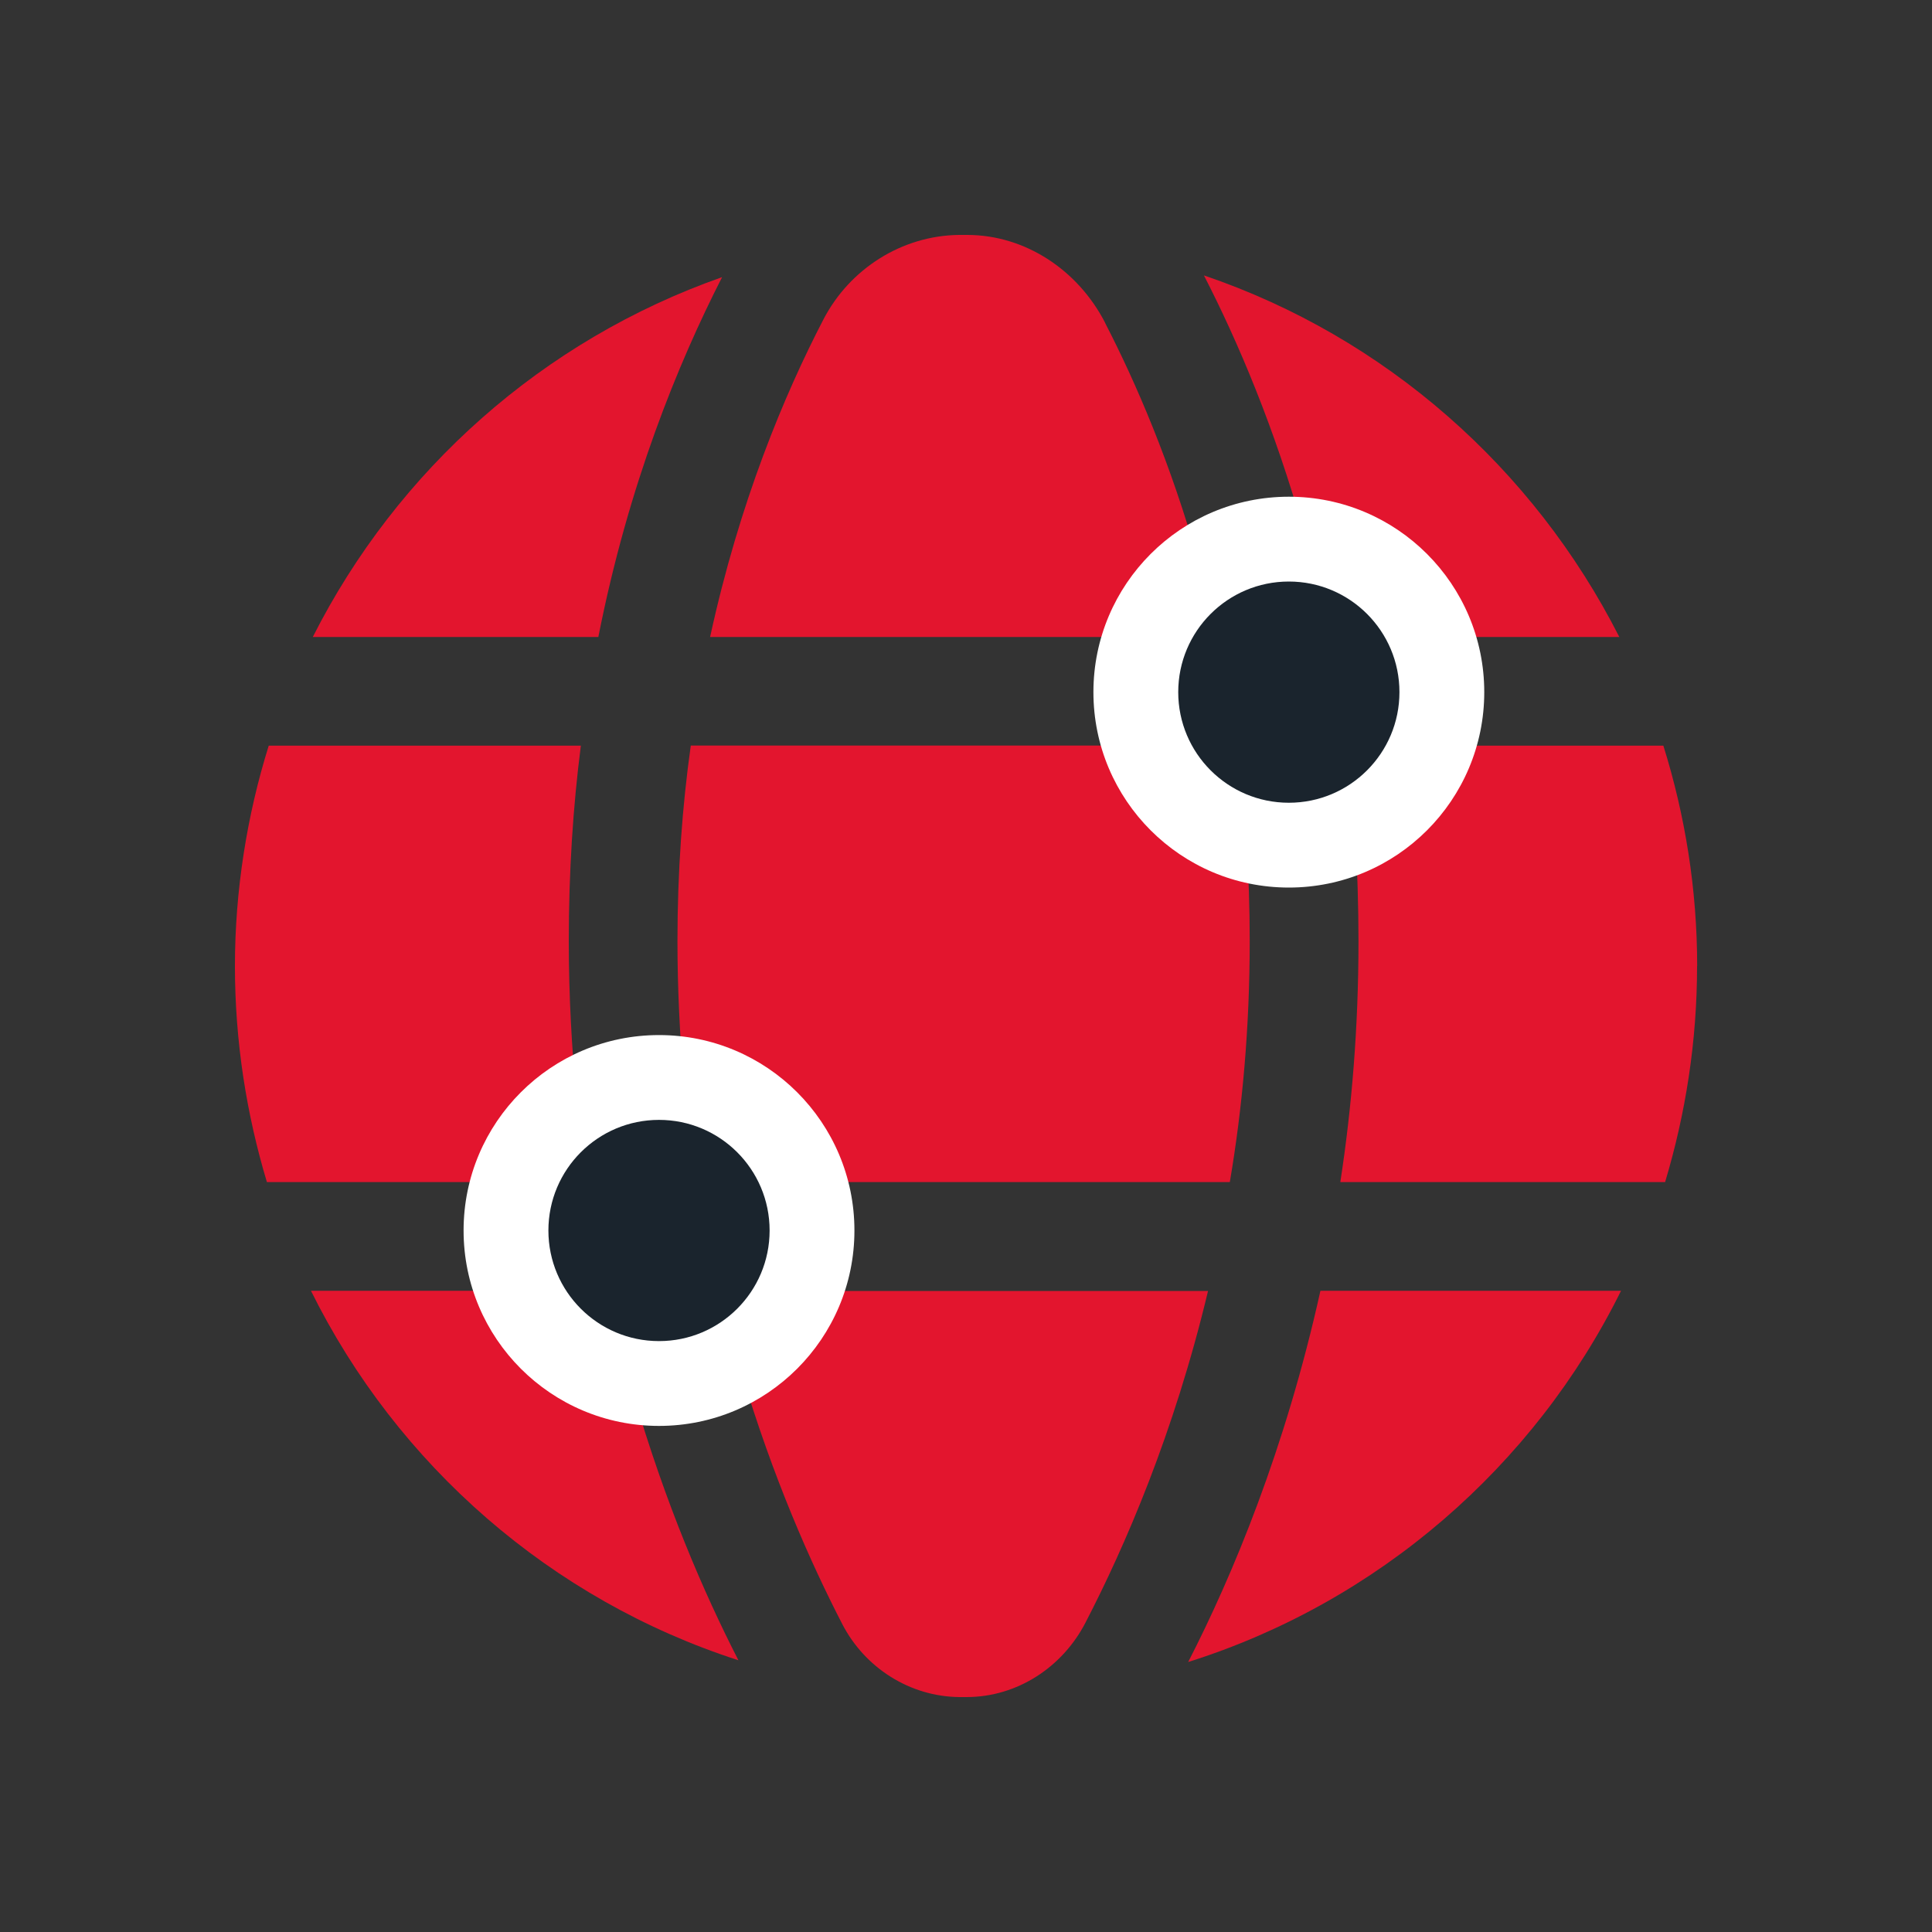
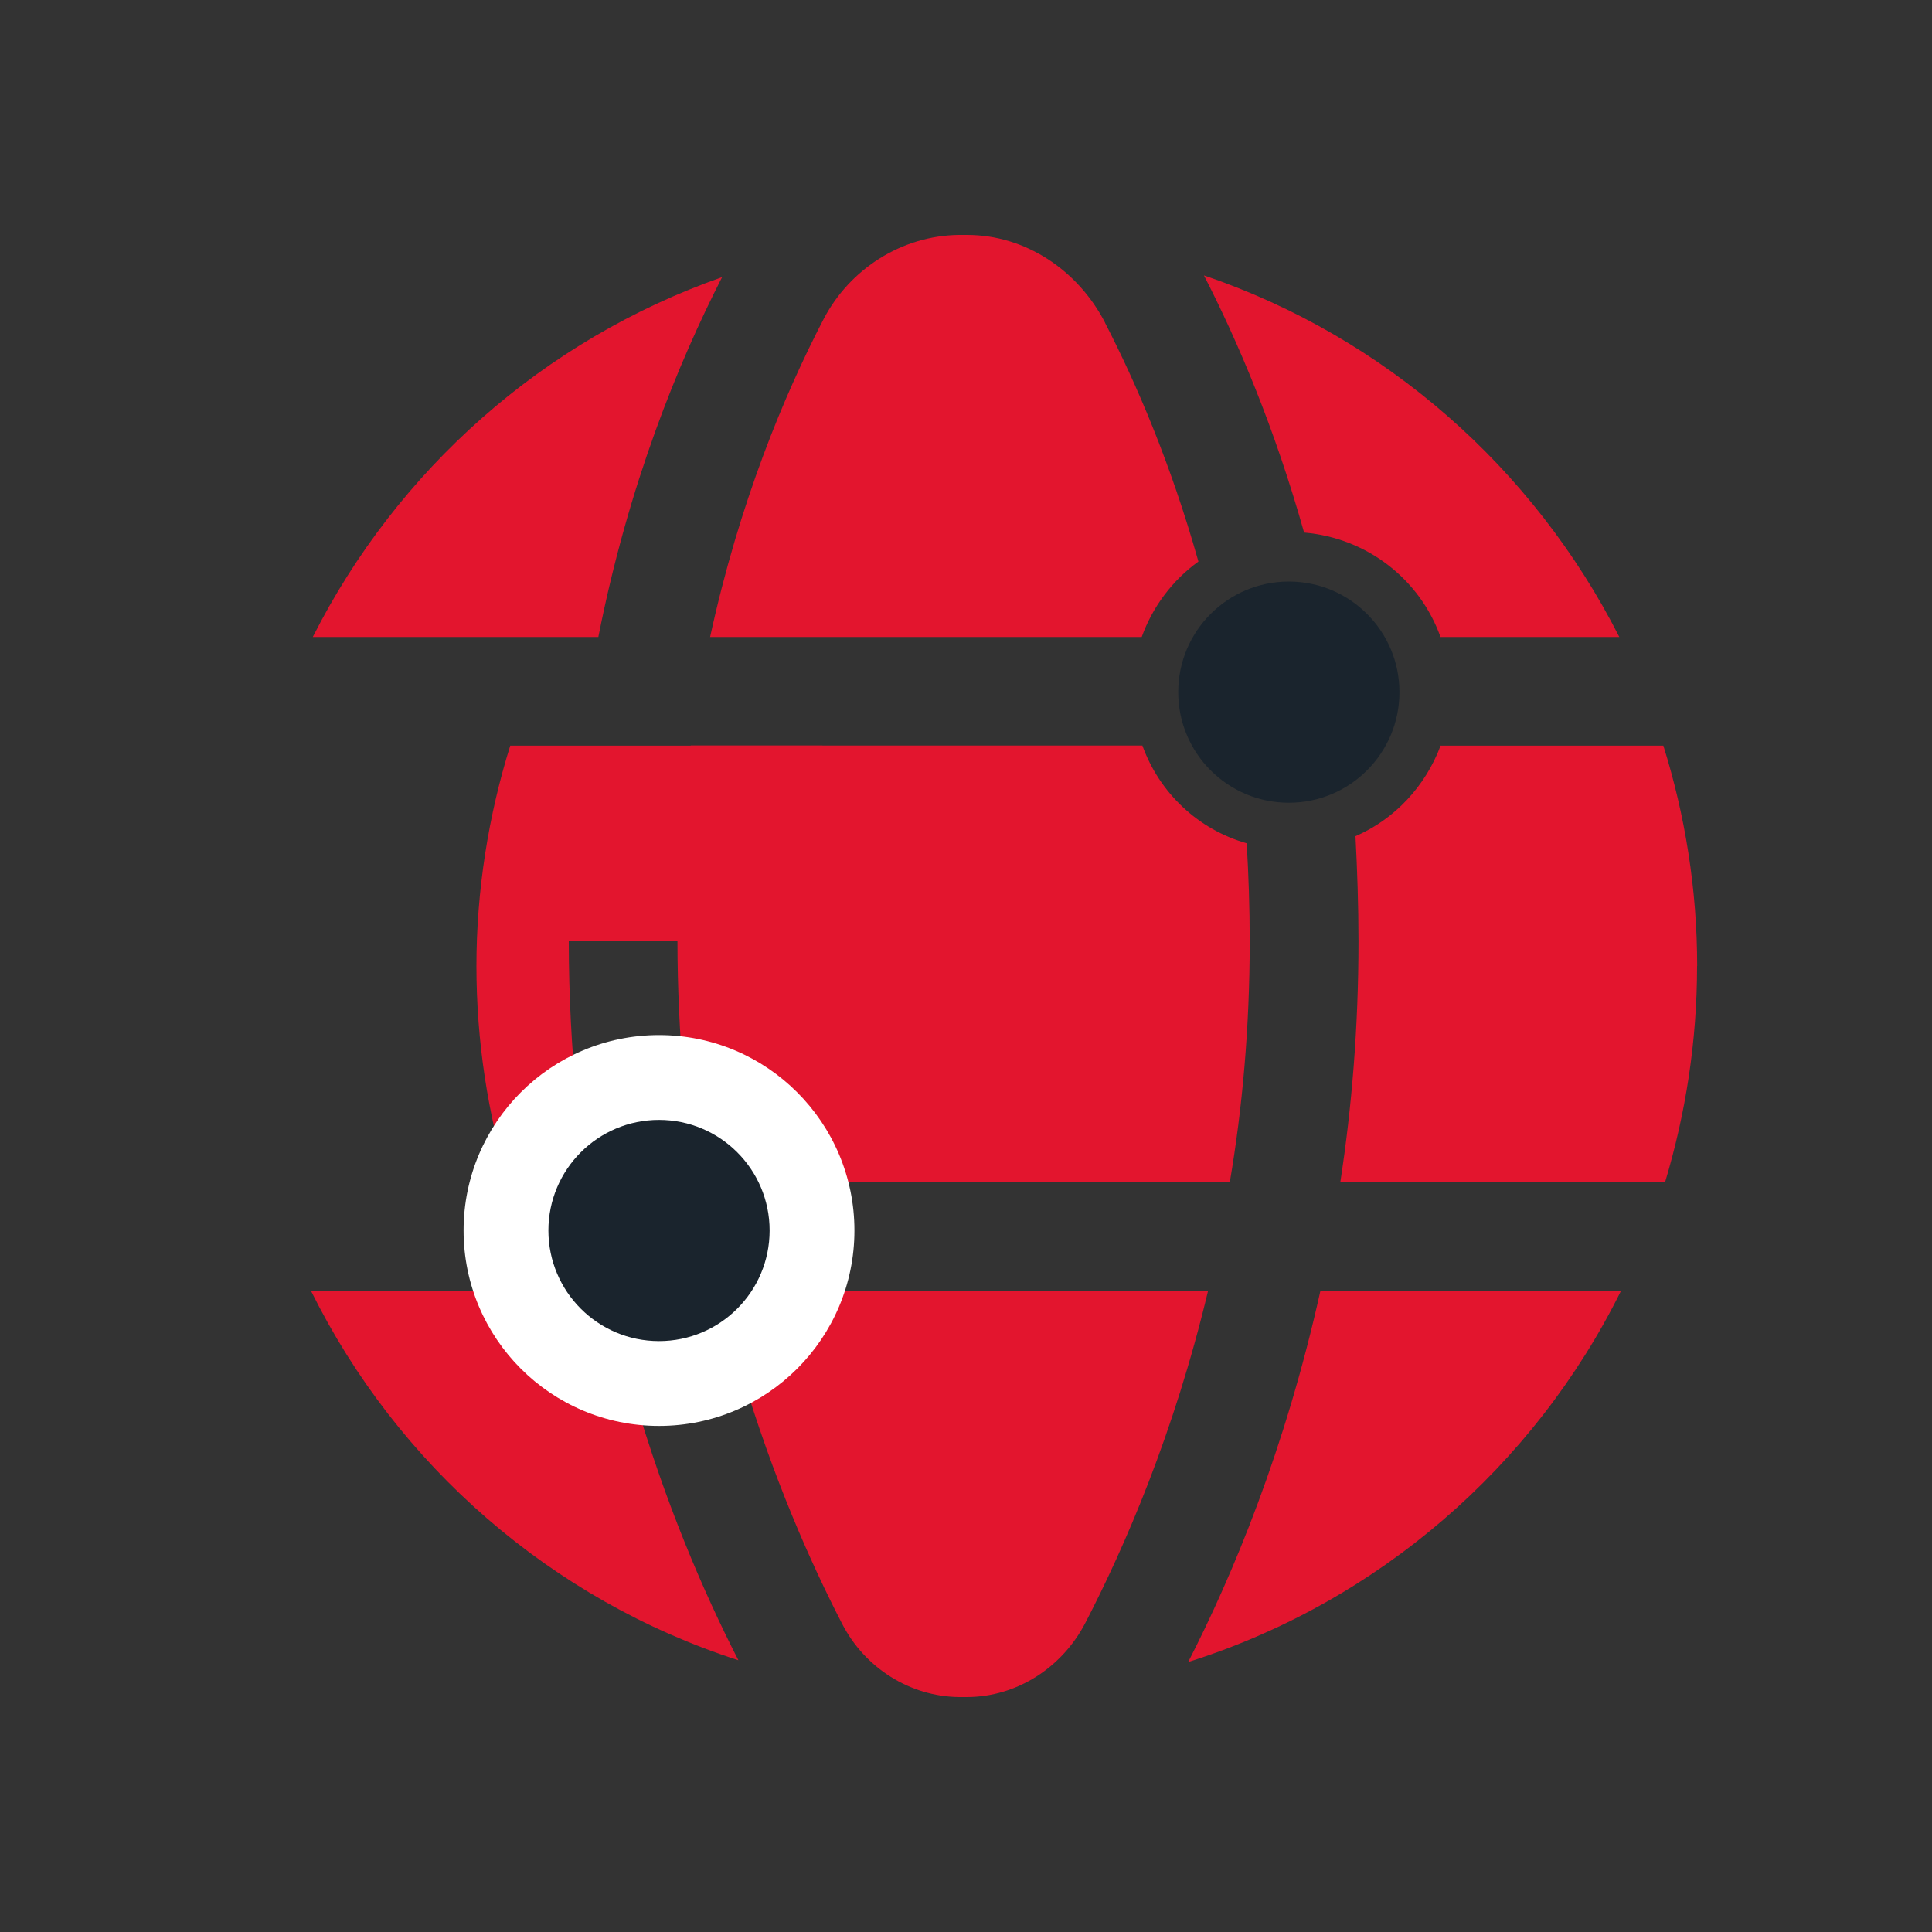
<svg xmlns="http://www.w3.org/2000/svg" id="Layer_1" data-name="Layer 1" viewBox="0 0 200 200">
  <rect x="0" y="0" width="200" height="200" fill="#333333" stroke="none" />
  <defs>
    <style> .cls-1 { fill: #1a242d; } .cls-1, .cls-2, .cls-3 { stroke-width: 0px; } .cls-2 { fill: #e3152e; } .cls-3 { fill: #fff; } </style>
  </defs>
  <g>
    <path class="cls-2" d="m74.75,28.69c-4.56,8.94-9.69,21.44-12.81,37.25h-29.56c8.75-17.31,23.87-30.75,42.37-37.25Z" />
    <path class="cls-2" d="m114.39,33.41c3.23,6.26,6.81,14.57,9.67,24.72-2.69,1.94-4.75,4.69-5.87,7.81h-44.68c3.04-13.98,7.68-25.07,11.74-32.89,2.72-5.23,8.12-8.66,14.01-8.73.25,0,.5,0,.75,0,.03,0,.06,0,.1,0,6.08,0,11.51,3.69,14.29,9.09Z" />
    <path class="cls-2" d="m167.62,65.94h-18.5c-2.12-5.94-7.56-10.25-14.12-10.81-3.06-10.87-6.87-19.81-10.37-26.62,18.75,6.37,34.12,19.94,43,37.43Z" />
-     <path class="cls-2" d="m58.88,97.44c0,5.69.31,11.12.81,16.37-3.25,1.94-5.81,4.94-7.06,8.56h-25c-2.12-7.06-3.31-14.56-3.31-22.37s1.25-15.62,3.5-22.81h32.31c-.81,6.31-1.25,13.06-1.25,20.25Z" />
+     <path class="cls-2" d="m58.88,97.44c0,5.69.31,11.12.81,16.37-3.25,1.94-5.81,4.94-7.06,8.56c-2.12-7.06-3.31-14.56-3.31-22.37s1.25-15.62,3.5-22.81h32.31c-.81,6.31-1.25,13.06-1.25,20.25Z" />
    <path class="cls-2" d="m76.44,171.87c-19.37-6.25-35.31-20.19-44.25-38.25h20.44c2,5.56,6.94,9.75,12.94,10.69,3.31,11.37,7.31,20.62,10.87,27.56Z" />
    <path class="cls-2" d="m125.06,133.62c-3.53,14.8-8.63,26.51-12.7,34.37-2.39,4.62-7.08,7.68-12.28,7.69-.03,0-.06,0-.08,0-.23,0-.46,0-.69,0-5.12-.05-9.78-3.02-12.12-7.56-3.26-6.31-7.18-15.14-10.43-26.05v-.06c3.12-1.87,5.56-4.87,6.81-8.37h41.5Z" />
    <path class="cls-2" d="m167.81,133.62c-9,18.19-25.19,32.25-44.81,38.43,4.62-9,10.06-22.06,13.69-38.43h31.12Z" />
    <path class="cls-2" d="m129.06,87.31c.19,3.25.31,6.62.31,10.12,0,8.87-.75,17.25-2.06,24.94h-43.75c-2-5.56-6.87-9.69-12.81-10.69-.37-4.56-.62-9.31-.62-14.25,0-7.19.5-14,1.38-20.25h46.75c1.75,4.87,5.75,8.69,10.81,10.12Z" />
    <path class="cls-2" d="m175.68,100c0,7.81-1.19,15.31-3.31,22.37h-33.62c1.19-7.75,1.88-16.06,1.88-24.94,0-3.75-.13-7.37-.31-10.87,4.06-1.75,7.25-5.19,8.81-9.37h23.06c2.25,7.19,3.5,14.87,3.5,22.81Z" />
  </g>
-   <circle class="cls-3" cx="133.42" cy="71.65" r="20.23" />
  <circle class="cls-3" cx="68.22" cy="127.38" r="20.23" />
  <circle class="cls-1" cx="133.42" cy="71.65" r="11.45" />
  <circle class="cls-1" cx="68.22" cy="127.38" r="11.45" />
</svg>